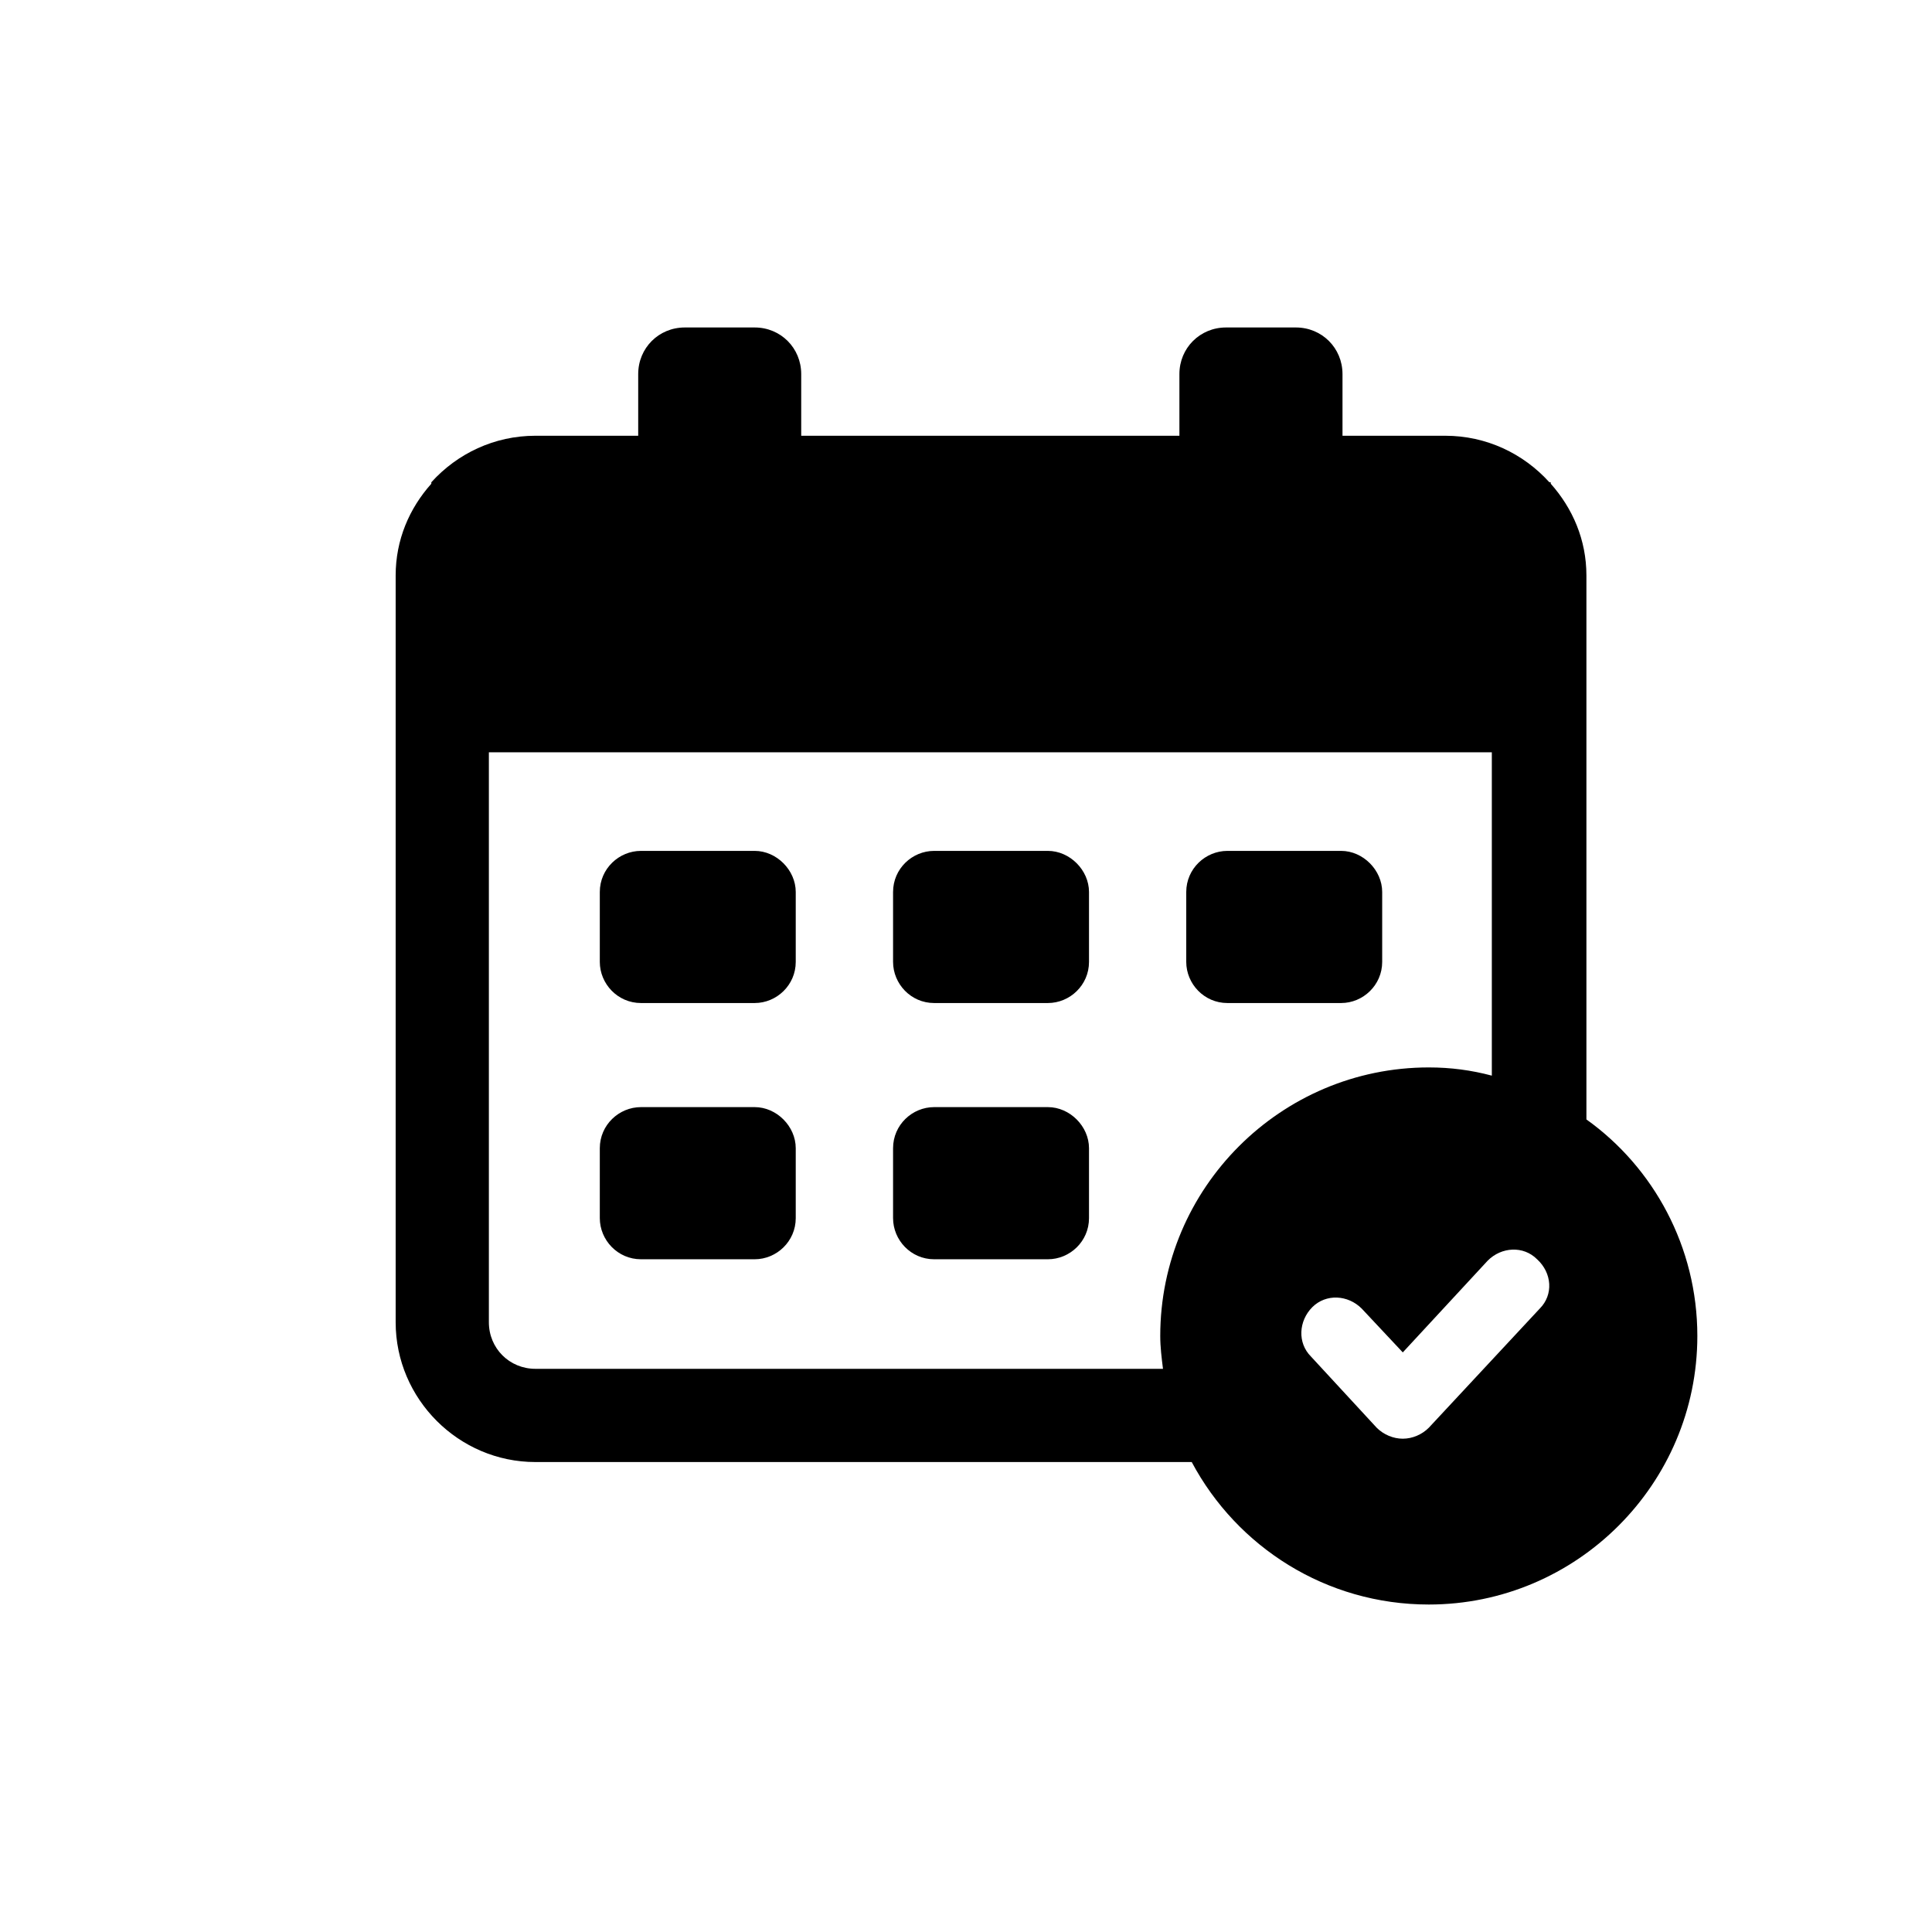
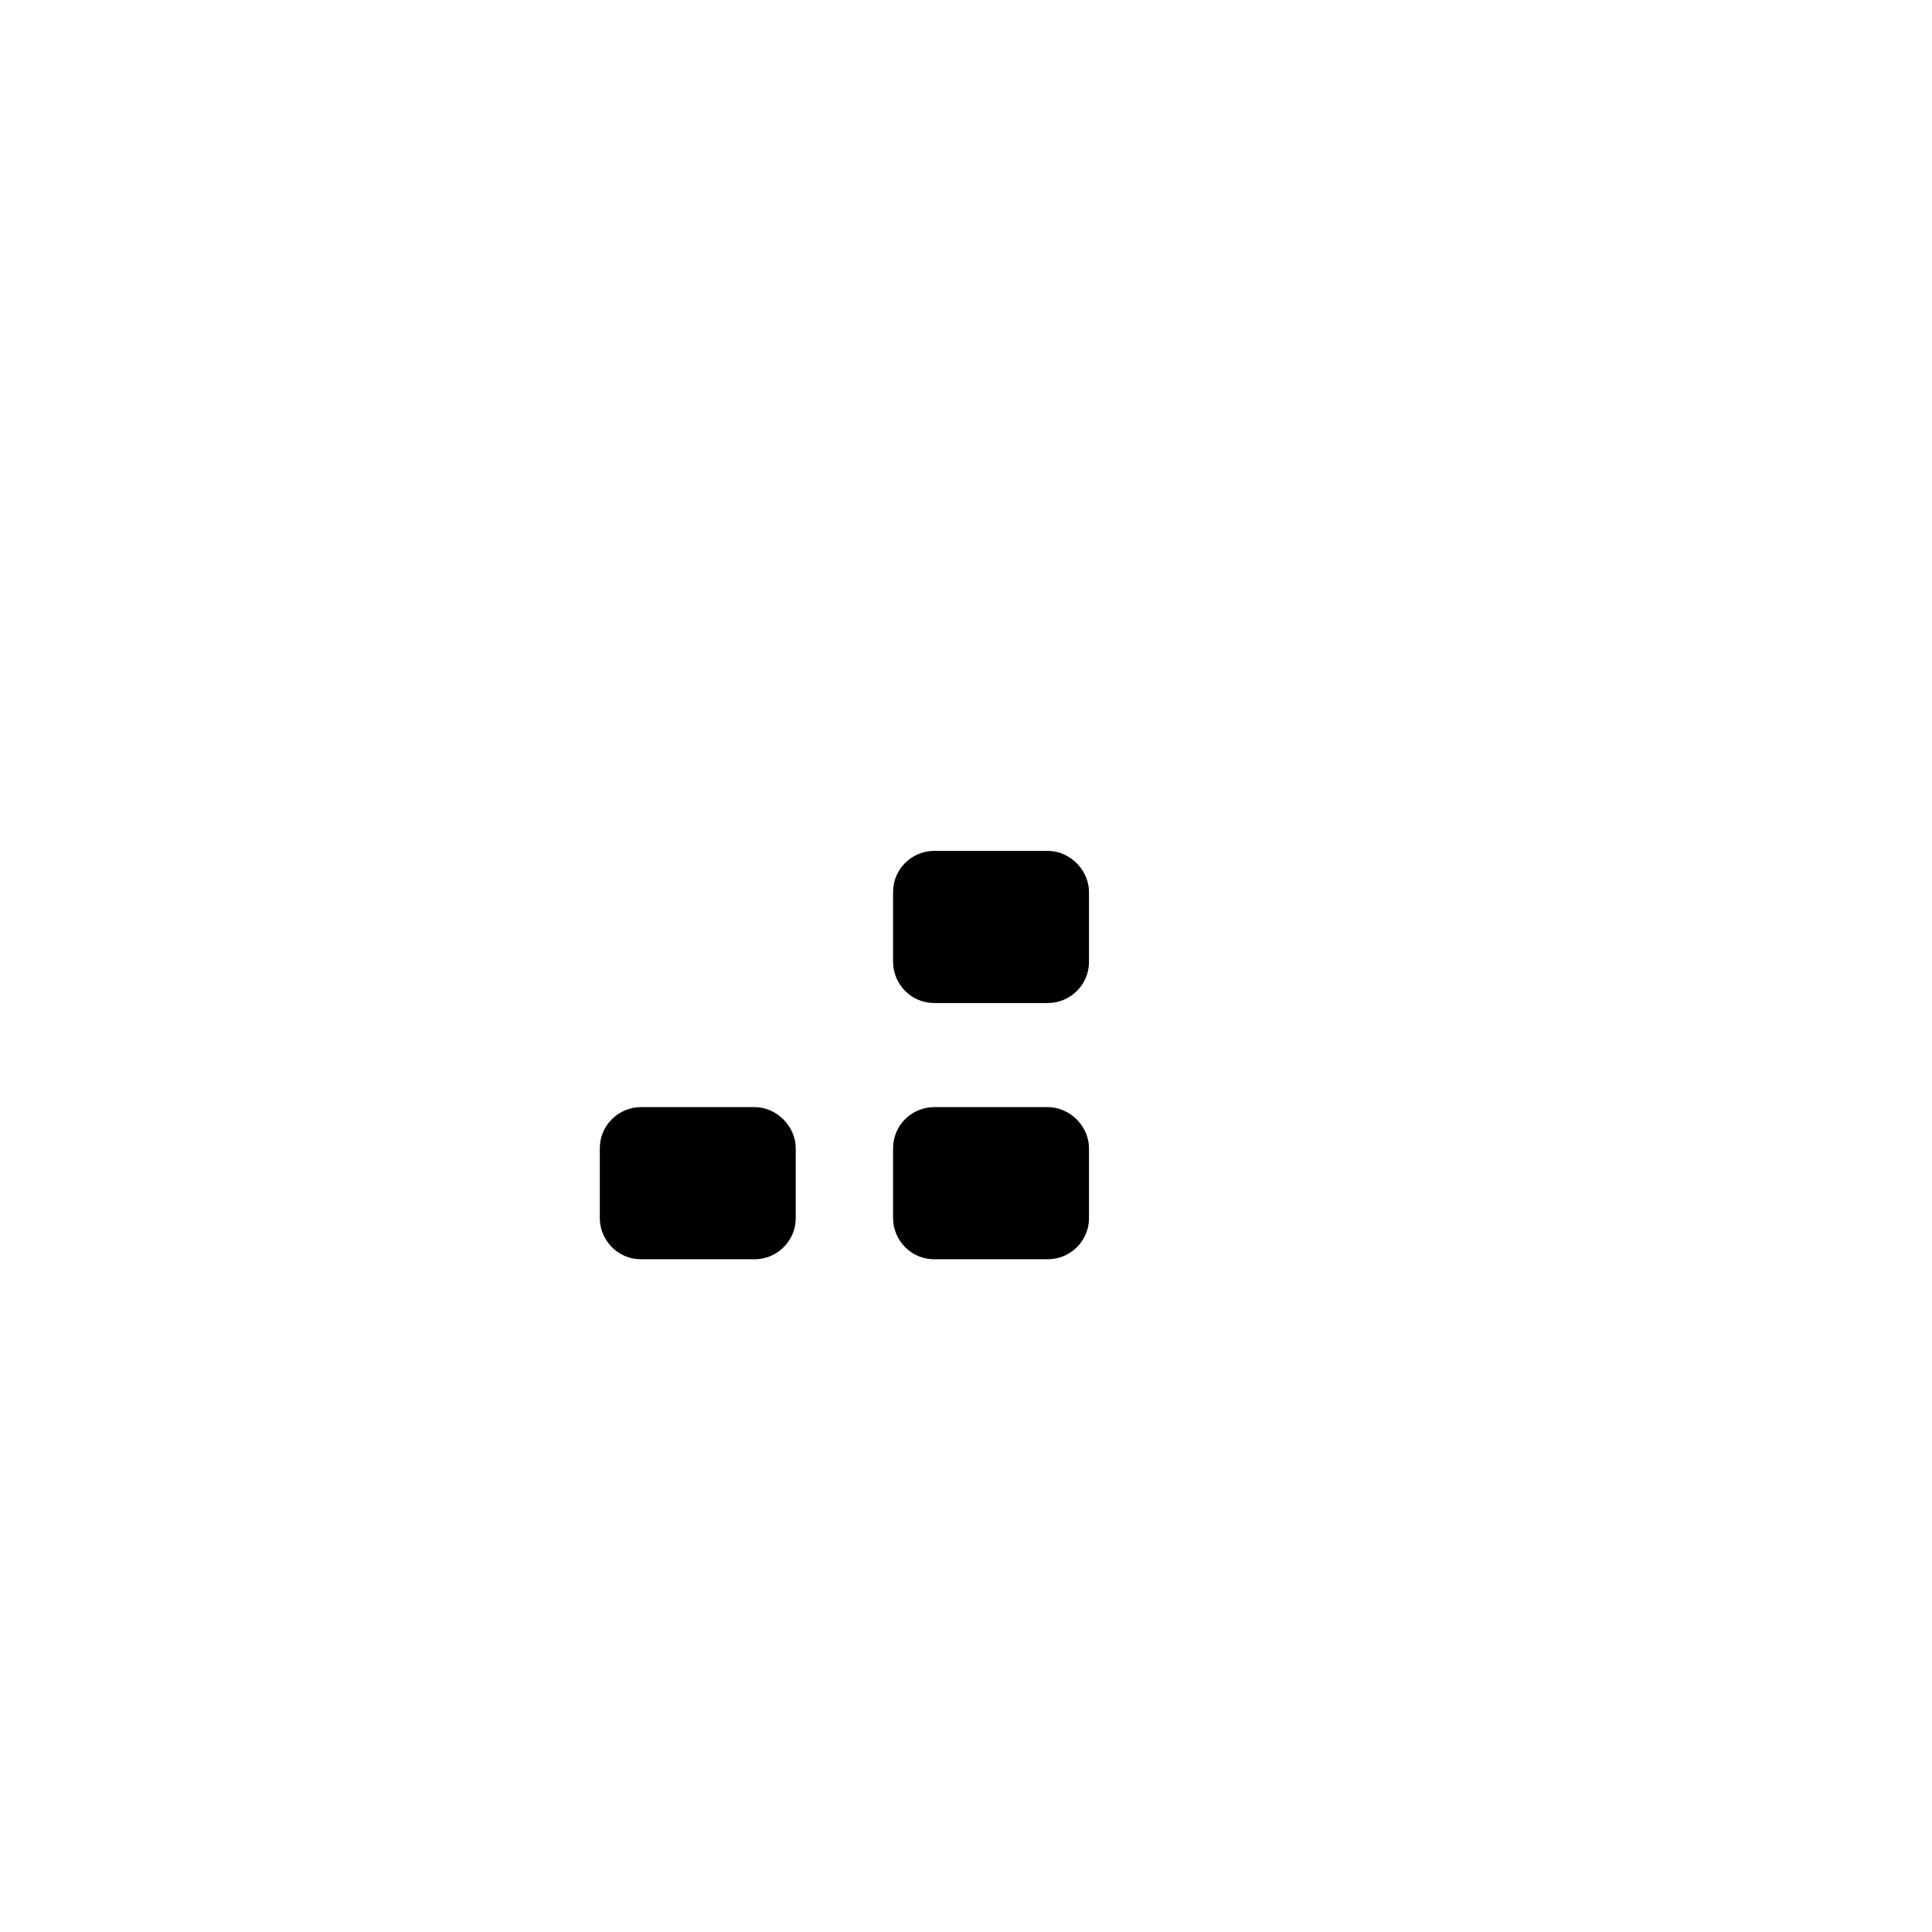
<svg xmlns="http://www.w3.org/2000/svg" width="24px" height="24px" viewBox="0 0 24 24" version="1.1">
  <title>Calendar-White</title>
  <defs>
    <filter id="filter-1">
      <feColorMatrix in="SourceGraphic" type="matrix" values="0 0 0 0 1 0 0 0 0 1 0 0 0 0 1 0 0 0 1 0" />
    </filter>
  </defs>
  <g id="Calendar-White" stroke="none" stroke-width="1" fill="none" fill-rule="evenodd">
    <g filter="url(#filter-1)" id="Group">
      <g transform="translate(4.83, 4)">
        <path d="M8.187,9.753 L6.774,9.753 C6.502,9.753 6.264,9.974 6.264,10.264 L6.264,11.132 C6.264,11.404 6.485,11.643 6.774,11.643 L8.187,11.643 C8.46,11.643 8.698,11.421 8.698,11.132 L8.698,10.264 C8.698,9.991 8.46,9.753 8.187,9.753 Z" id="Path" fill="#000000" fill-rule="nonzero" />
        <path d="M4.545,9.753 L3.132,9.753 C2.86,9.753 2.621,9.974 2.621,10.264 L2.621,11.132 C2.621,11.404 2.843,11.643 3.132,11.643 L4.545,11.643 C4.817,11.643 5.055,11.421 5.055,11.132 L5.055,10.264 C5.055,9.991 4.817,9.753 4.545,9.753 Z" id="Path" fill="#000000" fill-rule="nonzero" />
        <path d="M8.187,6.57 L6.774,6.57 C6.502,6.57 6.264,6.791 6.264,7.081 L6.264,7.949 C6.264,8.221 6.485,8.46 6.774,8.46 L8.187,8.46 C8.46,8.46 8.698,8.238 8.698,7.949 L8.698,7.081 C8.698,6.809 8.46,6.57 8.187,6.57 Z" id="Path" fill="#000000" fill-rule="nonzero" />
-         <path d="M4.545,6.57 L3.132,6.57 C2.86,6.57 2.621,6.791 2.621,7.081 L2.621,7.949 C2.621,8.221 2.843,8.46 3.132,8.46 L4.545,8.46 C4.817,8.46 5.055,8.238 5.055,7.949 L5.055,7.081 C5.055,6.809 4.817,6.57 4.545,6.57 Z" id="Path" fill="#000000" fill-rule="nonzero" />
-         <path d="M11.83,6.57 L10.417,6.57 C10.145,6.57 9.906,6.791 9.906,7.081 L9.906,7.949 C9.906,8.221 10.128,8.46 10.417,8.46 L11.83,8.46 C12.102,8.46 12.34,8.238 12.34,7.949 L12.34,7.081 C12.34,6.809 12.102,6.57 11.83,6.57 Z" id="Path" fill="#000000" fill-rule="nonzero" />
-         <path d="M14.877,9.906 L14.877,3.149 C14.877,2.706 14.706,2.315 14.434,2.009 L14.434,1.991 L14.417,1.991 C14.094,1.634 13.634,1.413 13.123,1.413 L11.847,1.413 L11.847,0.647 C11.847,0.323 11.591,0.068 11.268,0.068 L10.4,0.068 C10.077,0.068 9.821,0.323 9.821,0.647 L9.821,1.413 L5.123,1.413 L5.123,0.647 C5.123,0.323 4.868,0.068 4.545,0.068 L3.677,0.068 C3.353,0.068 3.098,0.323 3.098,0.647 L3.098,1.413 L1.821,1.413 C1.311,1.413 0.851,1.634 0.528,1.991 L0.528,1.991 L0.528,2.009 C0.255,2.315 0.085,2.706 0.085,3.149 L0.085,12.426 C0.085,13.379 0.868,14.162 1.821,14.162 L9.974,14.162 C10.536,15.217 11.643,15.932 12.919,15.932 C14.757,15.932 16.255,14.434 16.255,12.596 C16.255,11.489 15.711,10.502 14.877,9.906 Z M9.583,12.596 C9.583,12.732 9.6,12.868 9.617,13.004 L1.821,13.004 C1.498,13.004 1.243,12.749 1.243,12.426 L1.243,5.345 L13.702,5.345 L13.702,9.362 C13.447,9.294 13.191,9.26 12.919,9.26 C11.081,9.26 9.583,10.757 9.583,12.596 Z M14.298,12.255 L12.919,13.736 C12.834,13.821 12.715,13.872 12.596,13.872 C12.477,13.872 12.357,13.821 12.272,13.736 L11.455,12.851 C11.285,12.681 11.302,12.409 11.472,12.238 C11.643,12.068 11.915,12.085 12.085,12.255 L12.596,12.8 L13.651,11.66 C13.821,11.489 14.094,11.472 14.264,11.643 C14.451,11.813 14.468,12.085 14.298,12.255 Z" id="Shape" fill="#000000" fill-rule="nonzero" />
      </g>
    </g>
  </g>
</svg>